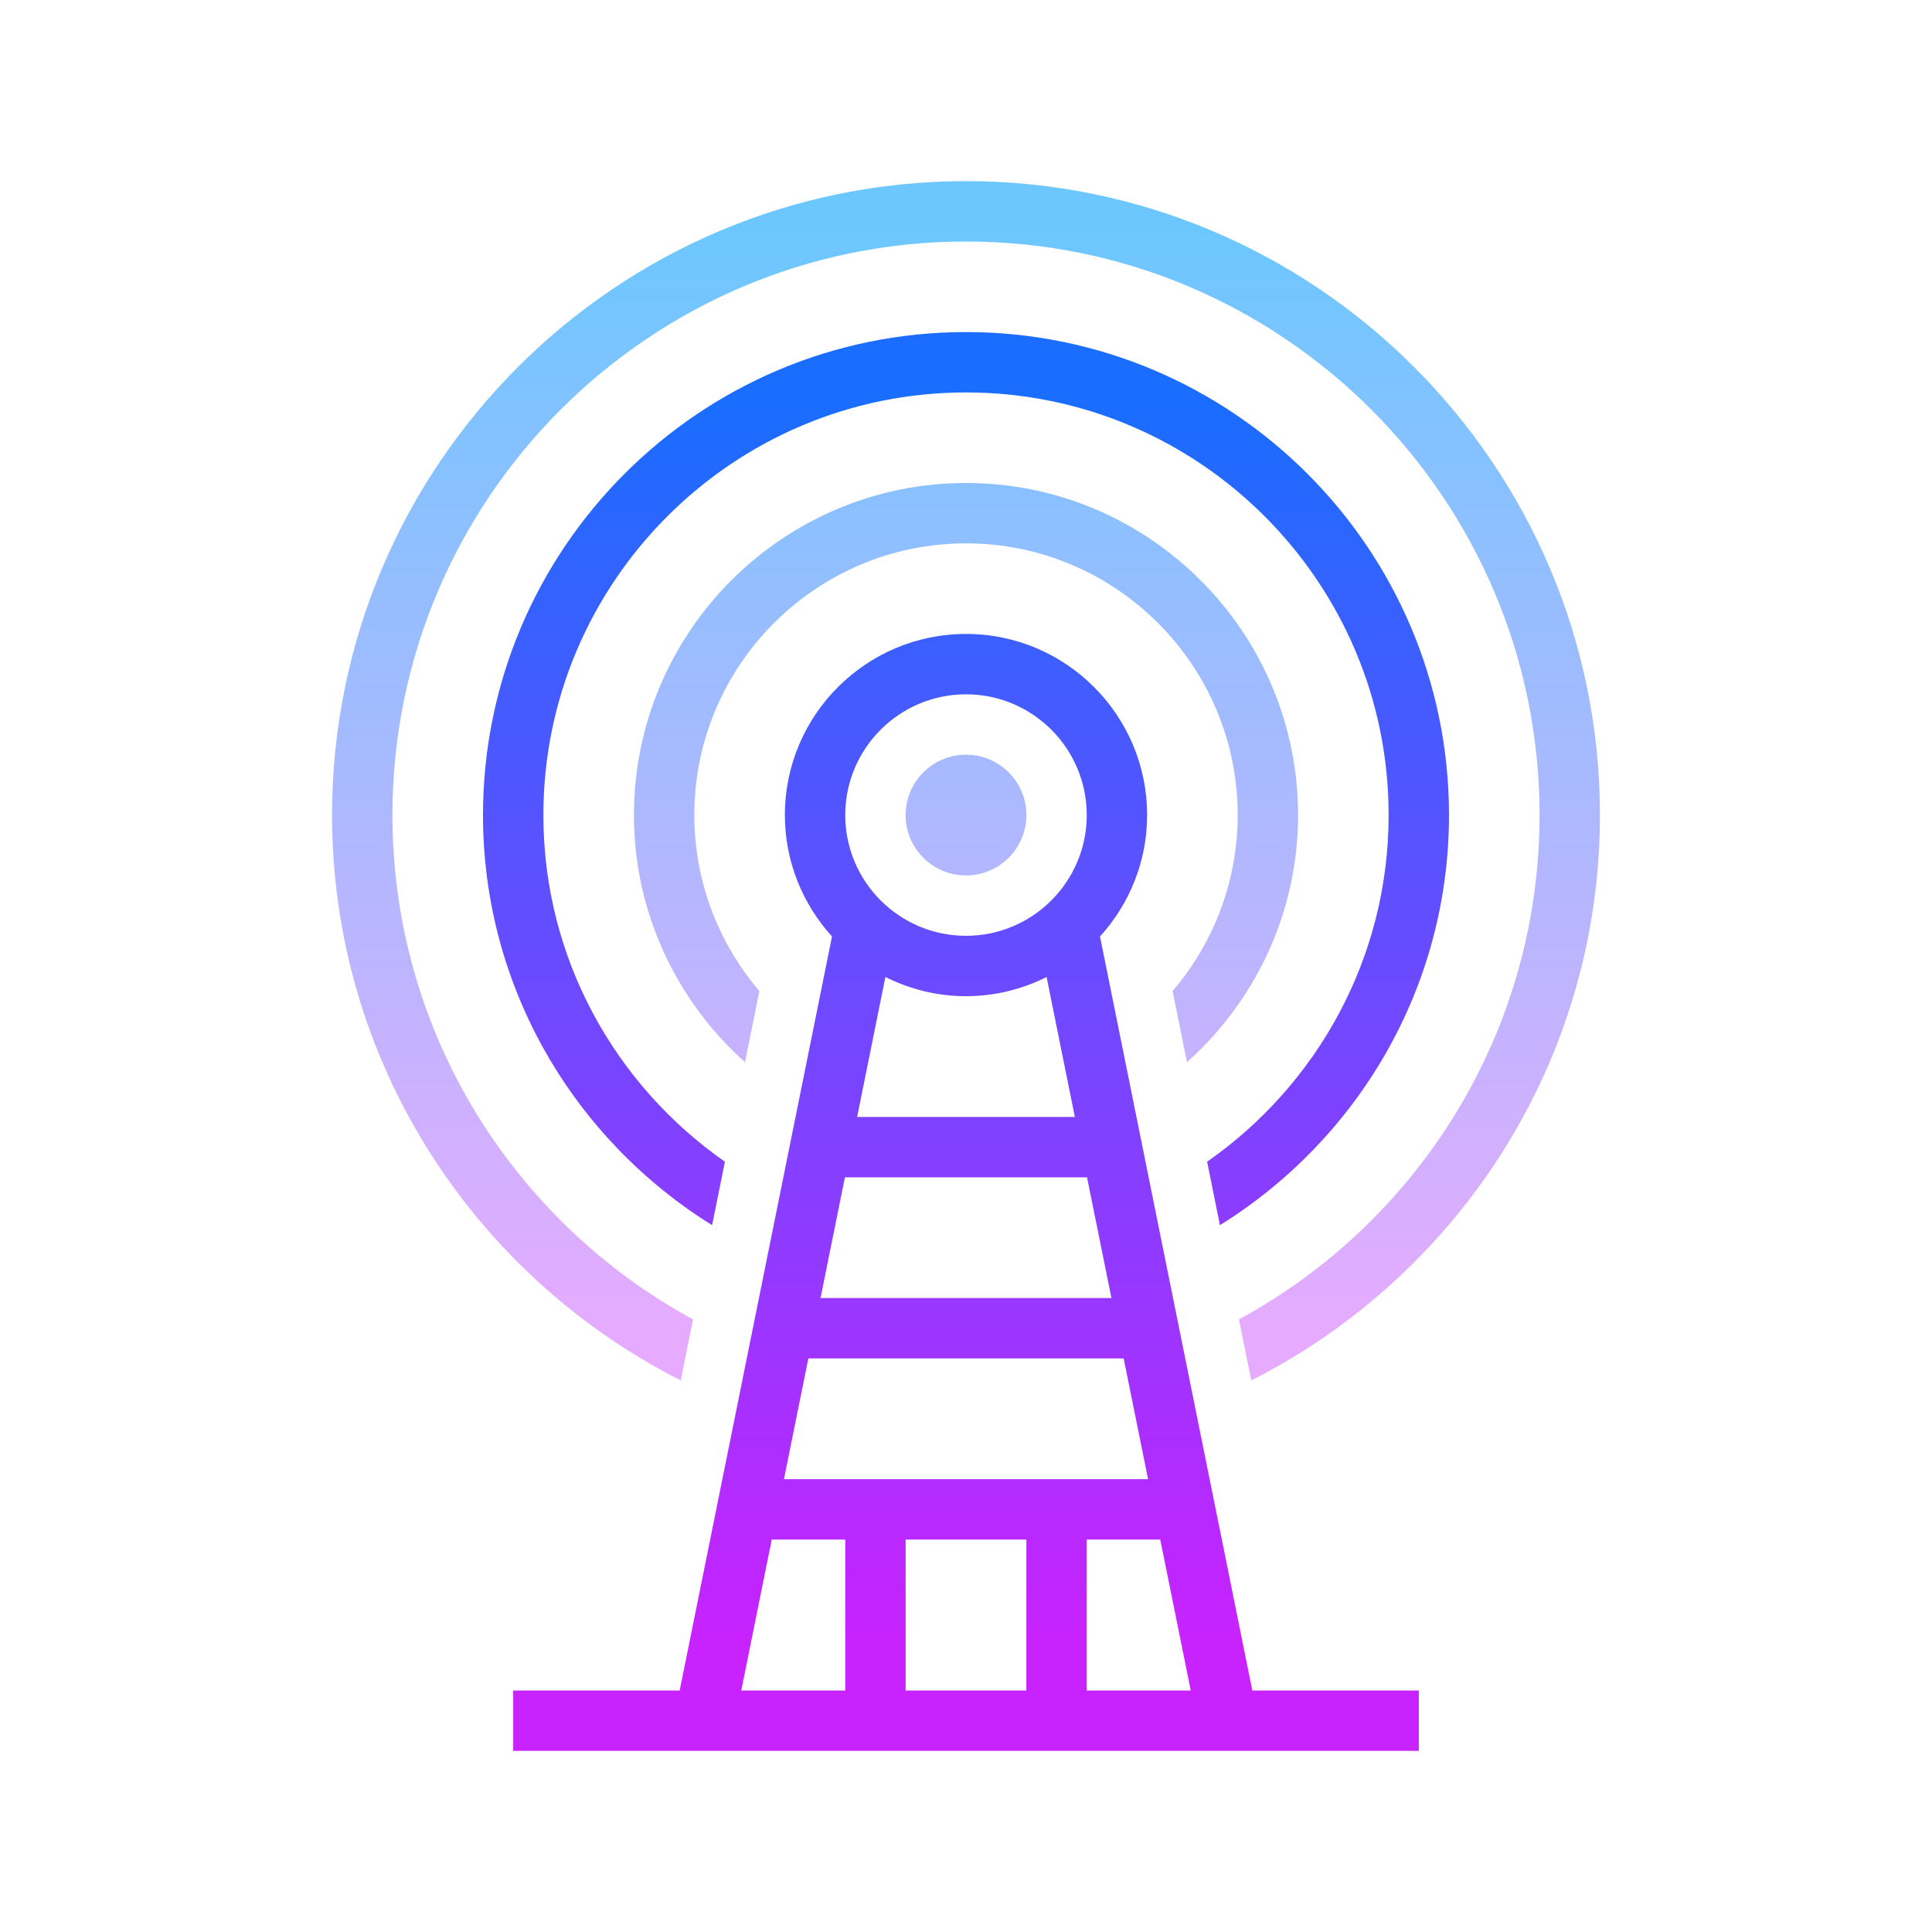
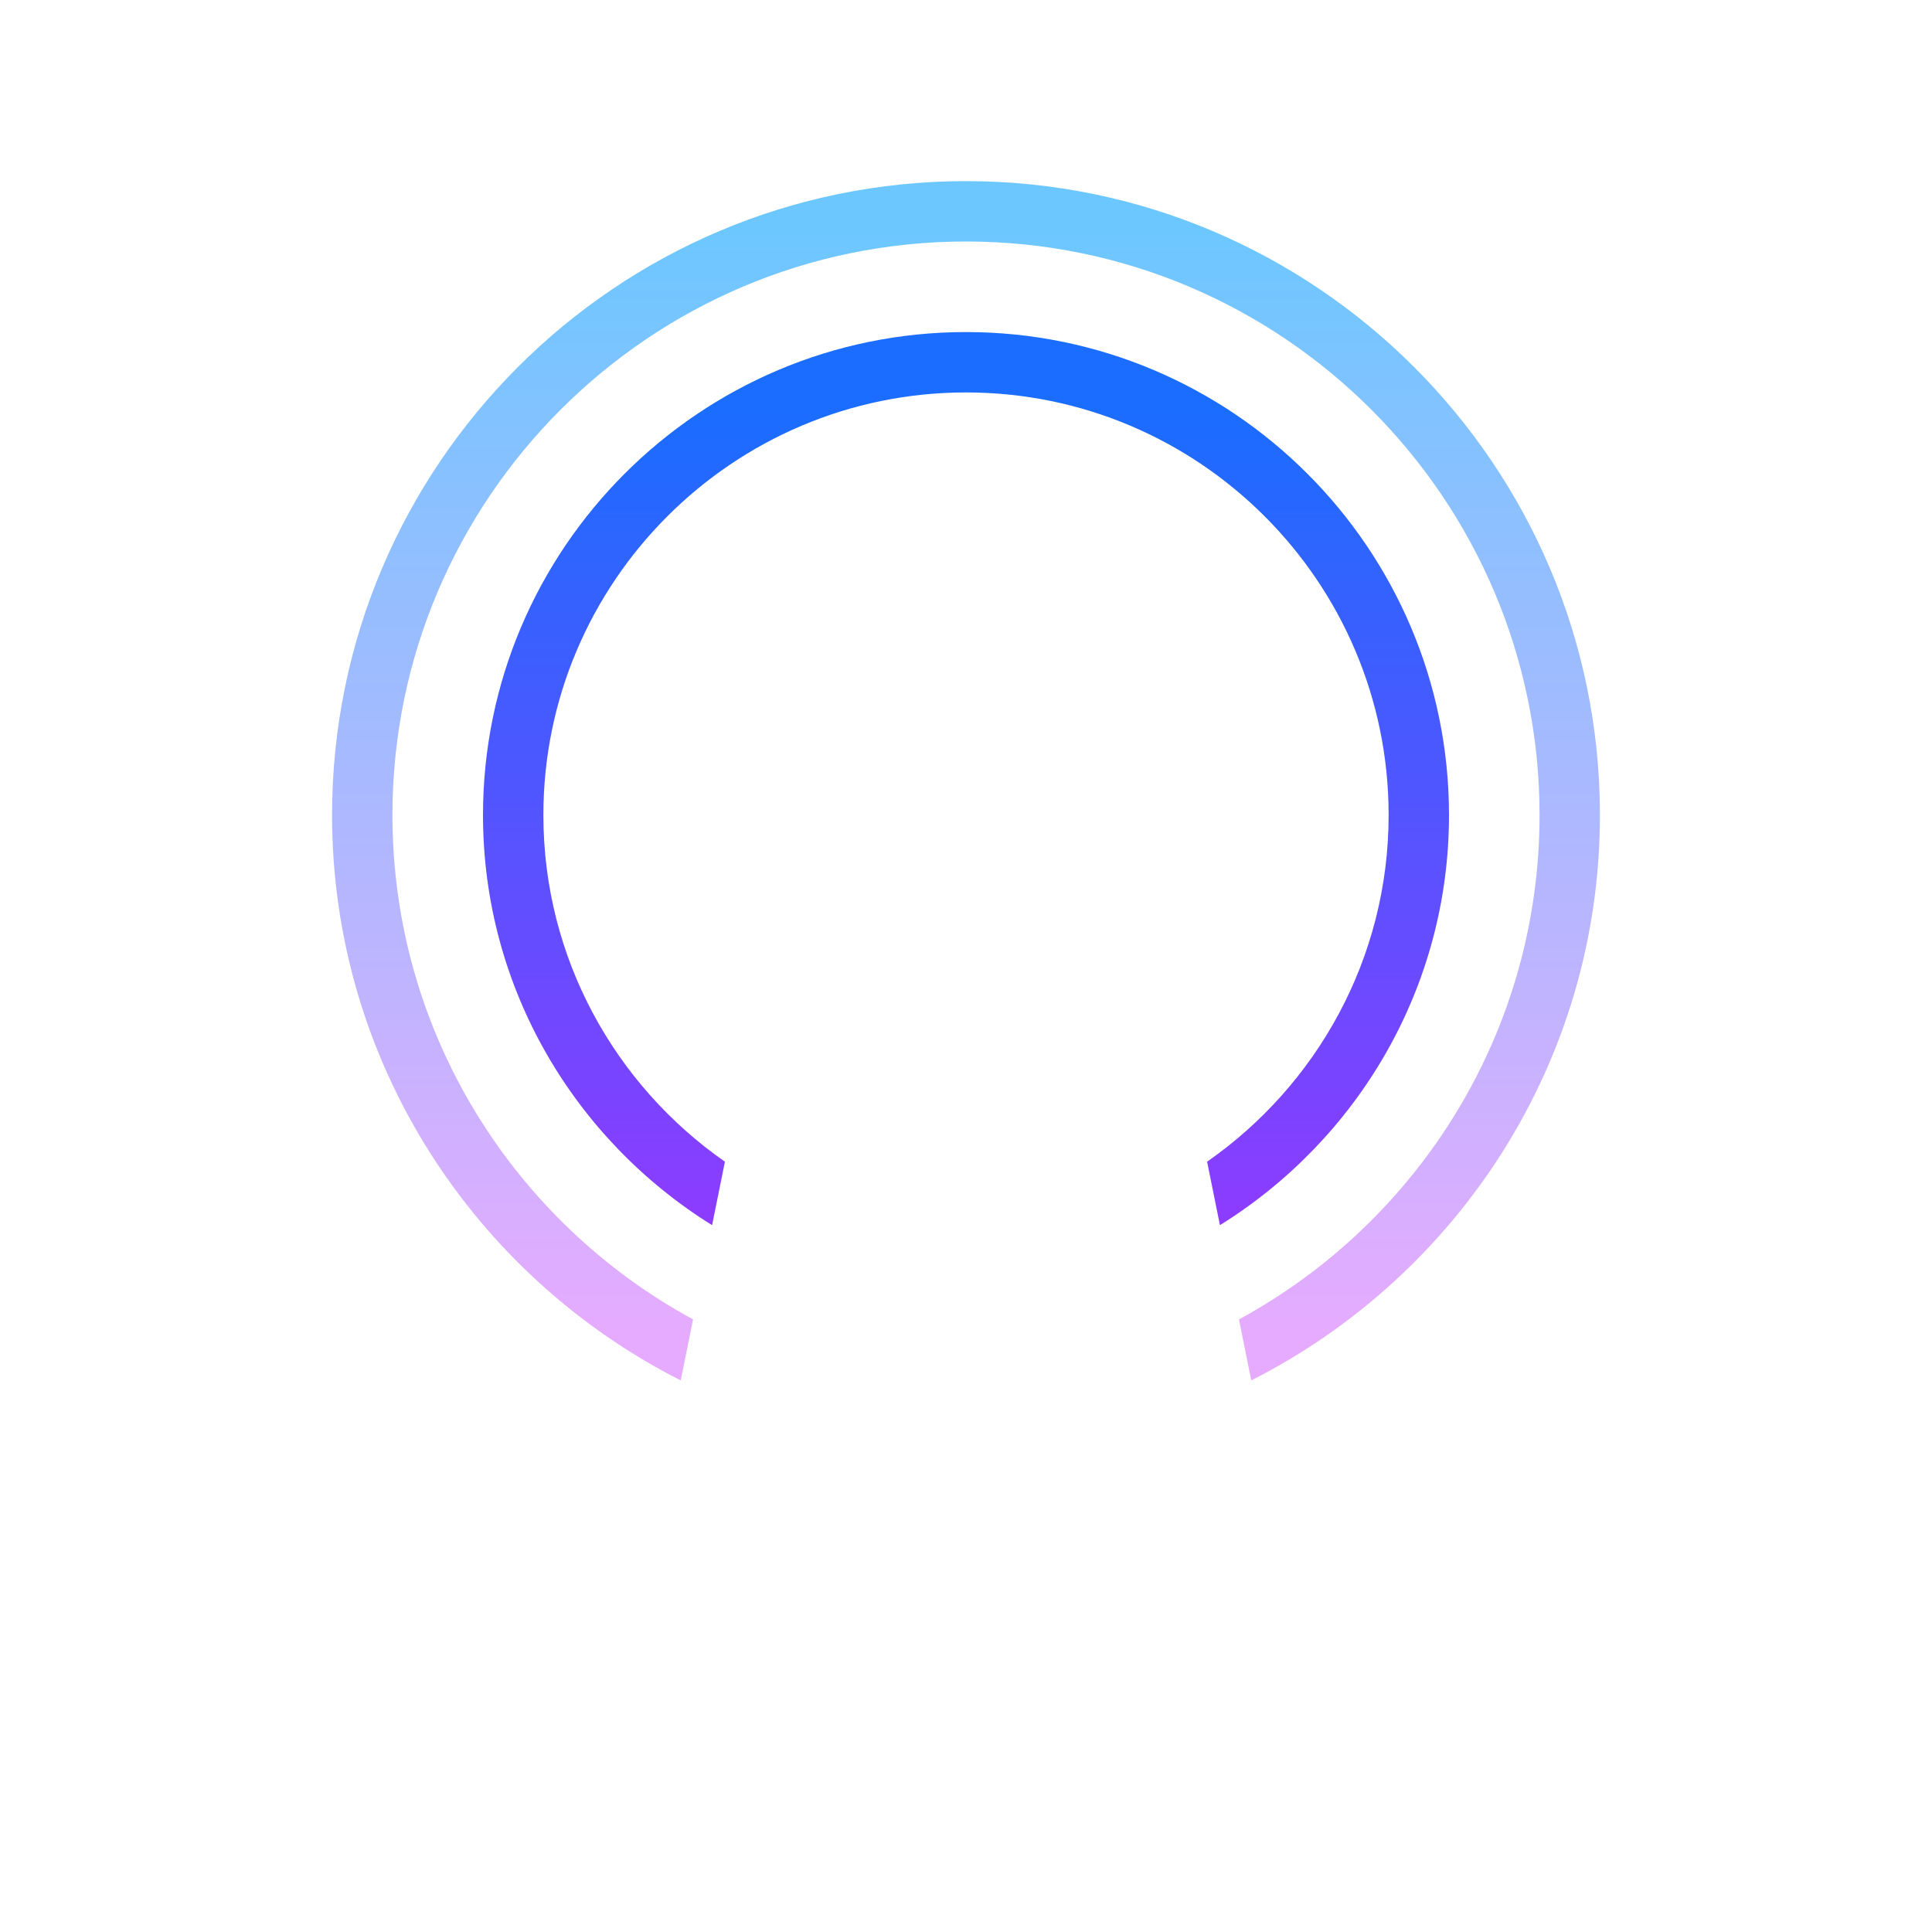
<svg xmlns="http://www.w3.org/2000/svg" viewBox="0 0 64 64">
  <linearGradient id="RcOhpVtWdTVMWnO~2y9fja" x1="32" x2="32" y1="13.511" y2="54.395" gradientUnits="userSpaceOnUse">
    <stop offset="0" stop-color="#1a6dff" />
    <stop offset="1" stop-color="#c822ff" />
  </linearGradient>
-   <path fill="url(#RcOhpVtWdTVMWnO~2y9fja)" d="M36.439,31.023C37.405,29.957,38,28.548,38,27c0-3.309-2.691-6-6-6s-6,2.691-6,6 c0,1.548,0.595,2.957,1.561,4.023L22.515,56H17v2h5.111h19.778H47v-2h-5.515L36.439,31.023z M36.818,43h-9.637l0.808-4h8.02 L36.818,43z M28.394,37l0.936-4.635C30.136,32.768,31.04,33,32,33s1.864-0.232,2.67-0.635L35.606,37H28.394z M32,23 c2.206,0,4,1.794,4,4s-1.794,4-4,4s-4-1.794-4-4S29.794,23,32,23z M26.778,45h10.445l0.808,4H25.969L26.778,45z M28,56h-3.445 l1.01-5H28V56z M34,56h-4v-5h4V56z M36,56v-5h2.435l1.01,5H36z" />
  <linearGradient id="RcOhpVtWdTVMWnO~2y9fjb" x1="32" x2="32" y1="13.511" y2="54.395" gradientUnits="userSpaceOnUse">
    <stop offset="0" stop-color="#1a6dff" />
    <stop offset="1" stop-color="#c822ff" />
  </linearGradient>
  <path fill="url(#RcOhpVtWdTVMWnO~2y9fjb)" d="M23.589,40.585l0.425-2.102C20.384,35.951,18,31.751,18,27c0-7.72,6.28-14,14-14 s14,6.28,14,14c0,4.751-2.384,8.951-6.013,11.483l0.425,2.102C44.957,37.76,48,32.735,48,27c0-8.822-7.178-16-16-16 s-16,7.178-16,16C16,32.735,19.043,37.76,23.589,40.585z" />
  <g>
    <linearGradient id="RcOhpVtWdTVMWnO~2y9fjc" x1="32" x2="32" y1="7.638" y2="44.278" gradientUnits="userSpaceOnUse">
      <stop offset="0" stop-color="#6dc7ff" />
      <stop offset="1" stop-color="#e6abff" />
    </linearGradient>
-     <path fill="url(#RcOhpVtWdTVMWnO~2y9fjc)" d="M32,16c-6.065,0-11,4.935-11,11c0,3.253,1.428,6.171,3.679,8.187l0.476-2.358 C23.815,31.257,23,29.223,23,27c0-4.962,4.038-9,9-9s9,4.038,9,9c0,2.223-0.815,4.257-2.156,5.829l0.476,2.358 C41.572,33.171,43,30.253,43,27C43,20.935,38.065,16,32,16z" />
    <linearGradient id="RcOhpVtWdTVMWnO~2y9fjd" x1="32" x2="32" y1="7.638" y2="44.278" gradientUnits="userSpaceOnUse">
      <stop offset="0" stop-color="#6dc7ff" />
      <stop offset="1" stop-color="#e6abff" />
    </linearGradient>
-     <circle cx="32" cy="27" r="2" fill="url(#RcOhpVtWdTVMWnO~2y9fjd)" />
    <linearGradient id="RcOhpVtWdTVMWnO~2y9fje" x1="32" x2="32" y1="7.638" y2="44.278" gradientUnits="userSpaceOnUse">
      <stop offset="0" stop-color="#6dc7ff" />
      <stop offset="1" stop-color="#e6abff" />
    </linearGradient>
    <path fill="url(#RcOhpVtWdTVMWnO~2y9fje)" d="M32,6c-11.58,0-21,9.42-21,21c0,8.178,4.71,15.262,11.55,18.728l0.408-2.021 C17.032,40.487,13,34.205,13,27c0-10.477,8.523-19,19-19s19,8.523,19,19c0,7.205-4.032,13.487-9.958,16.707l0.408,2.021 C48.29,42.262,53,35.178,53,27C53,15.42,43.58,6,32,6z" />
  </g>
</svg>